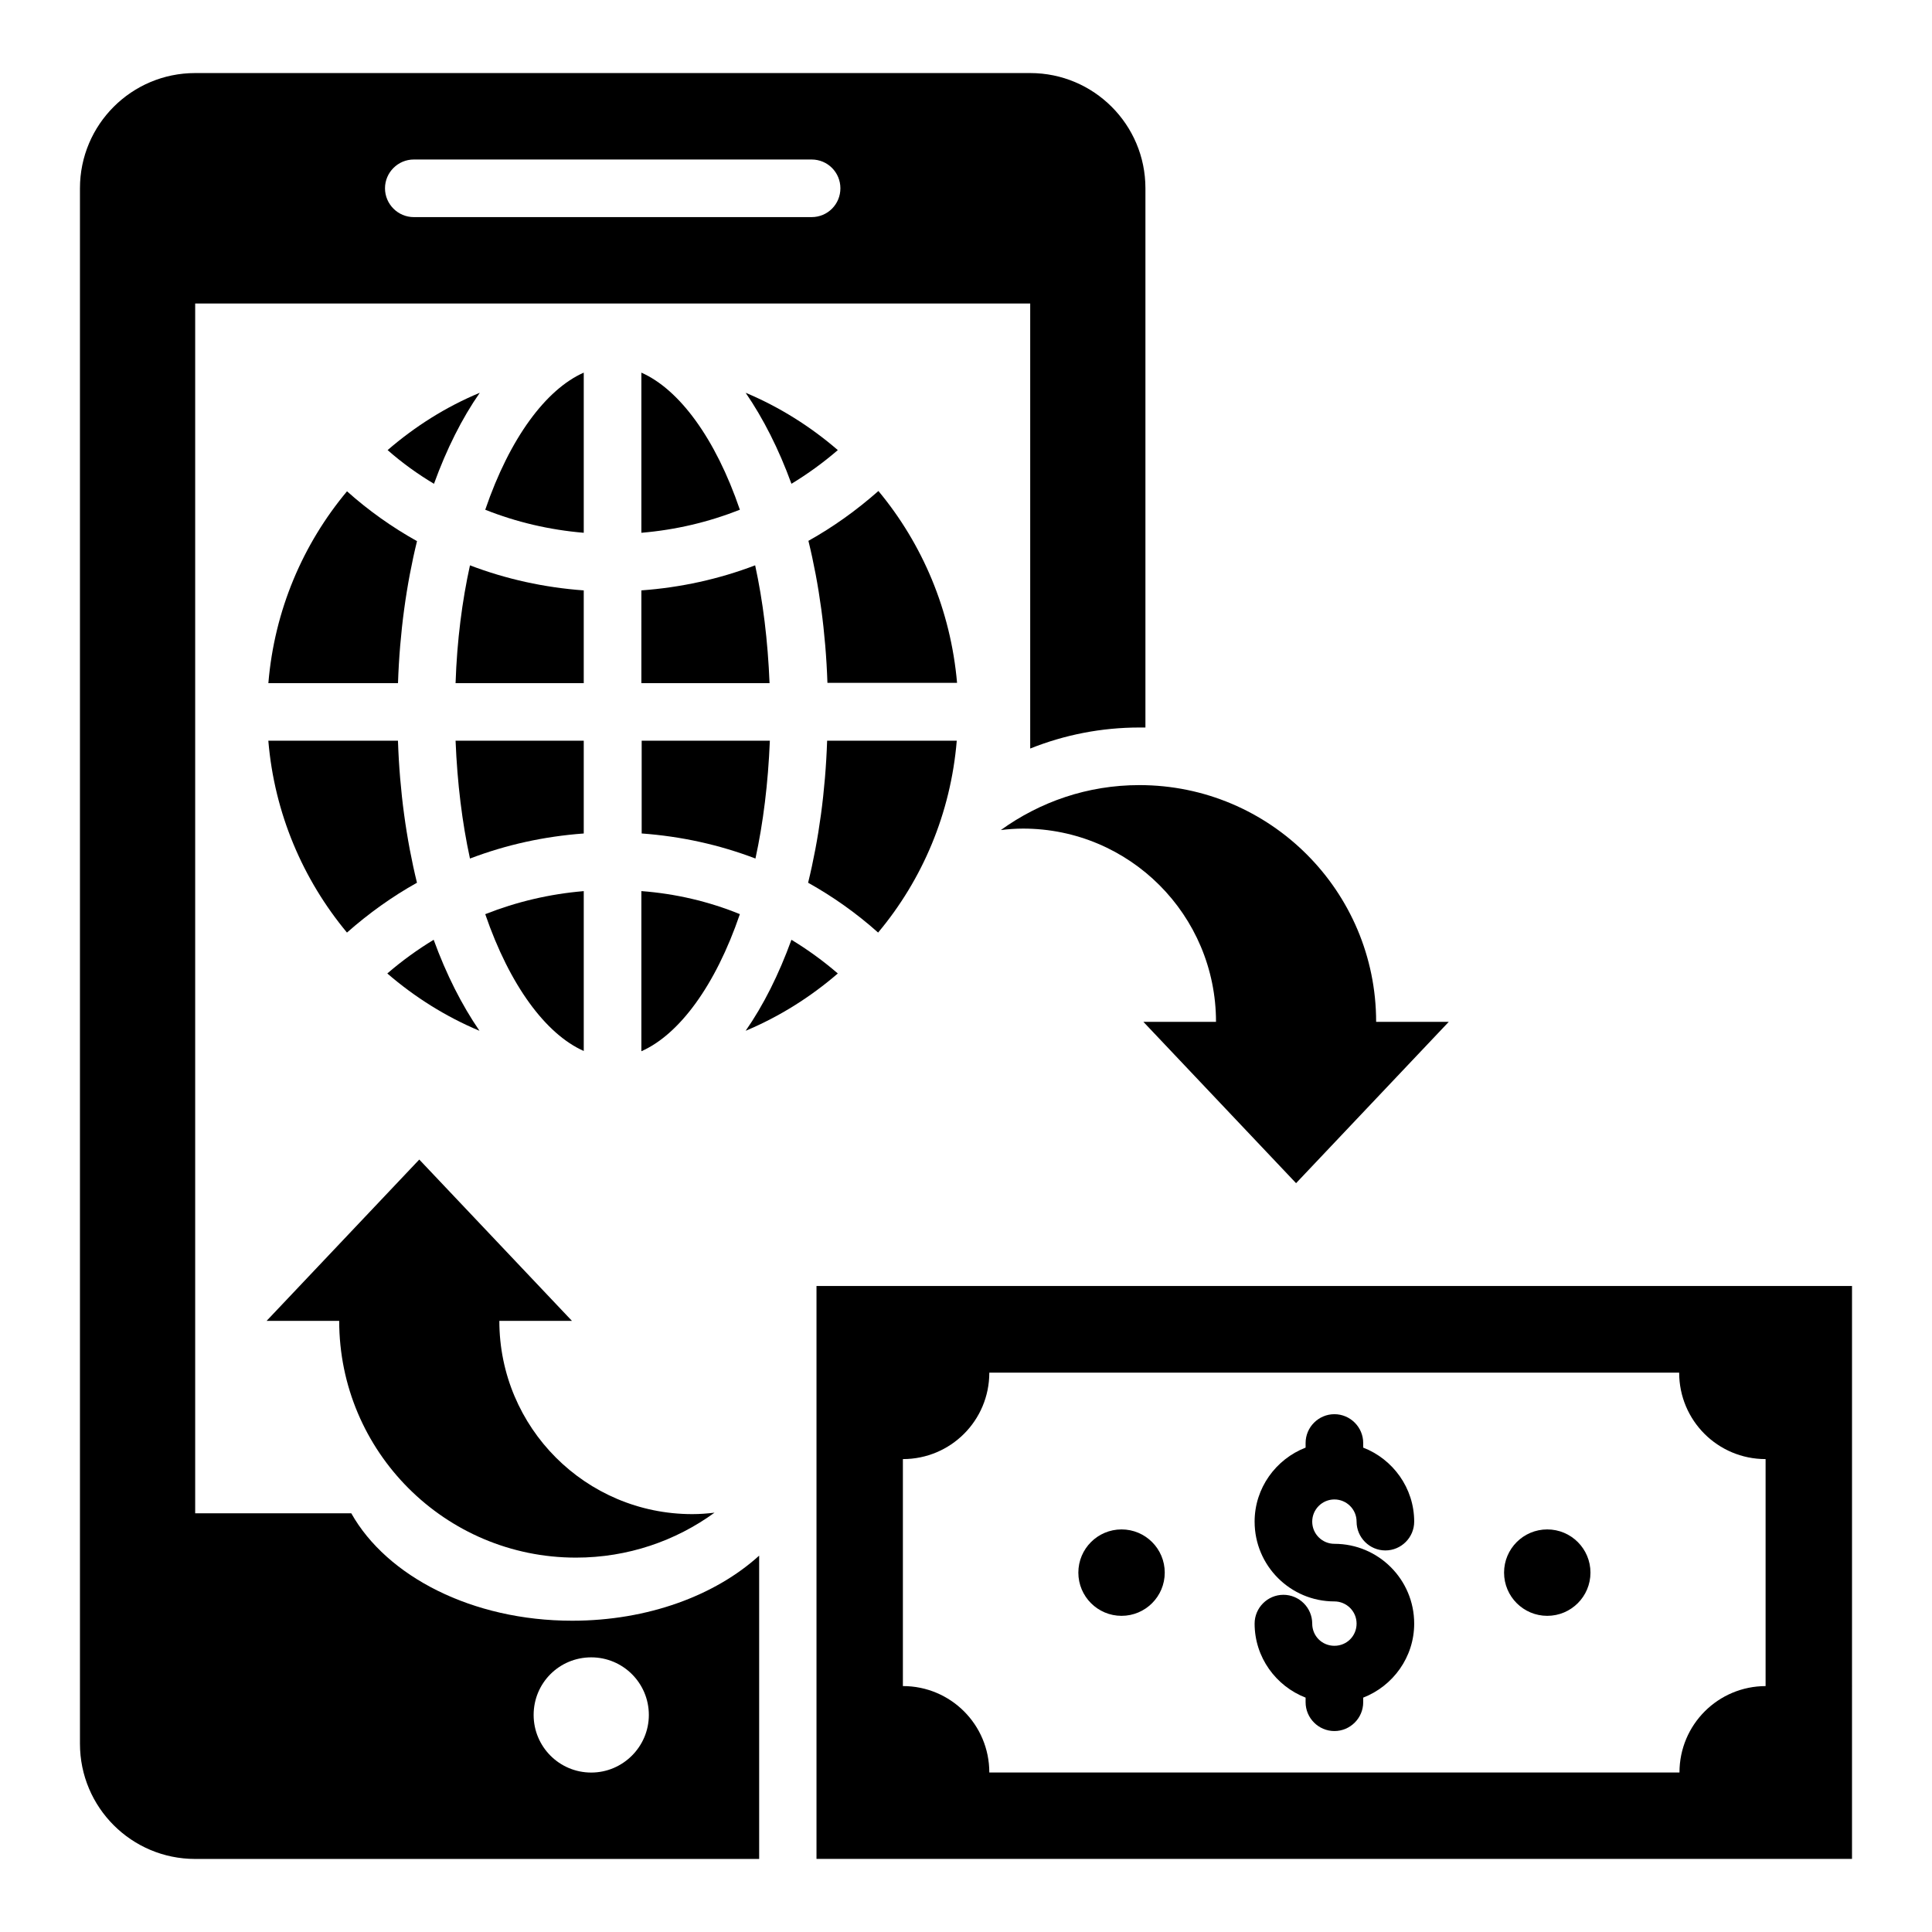
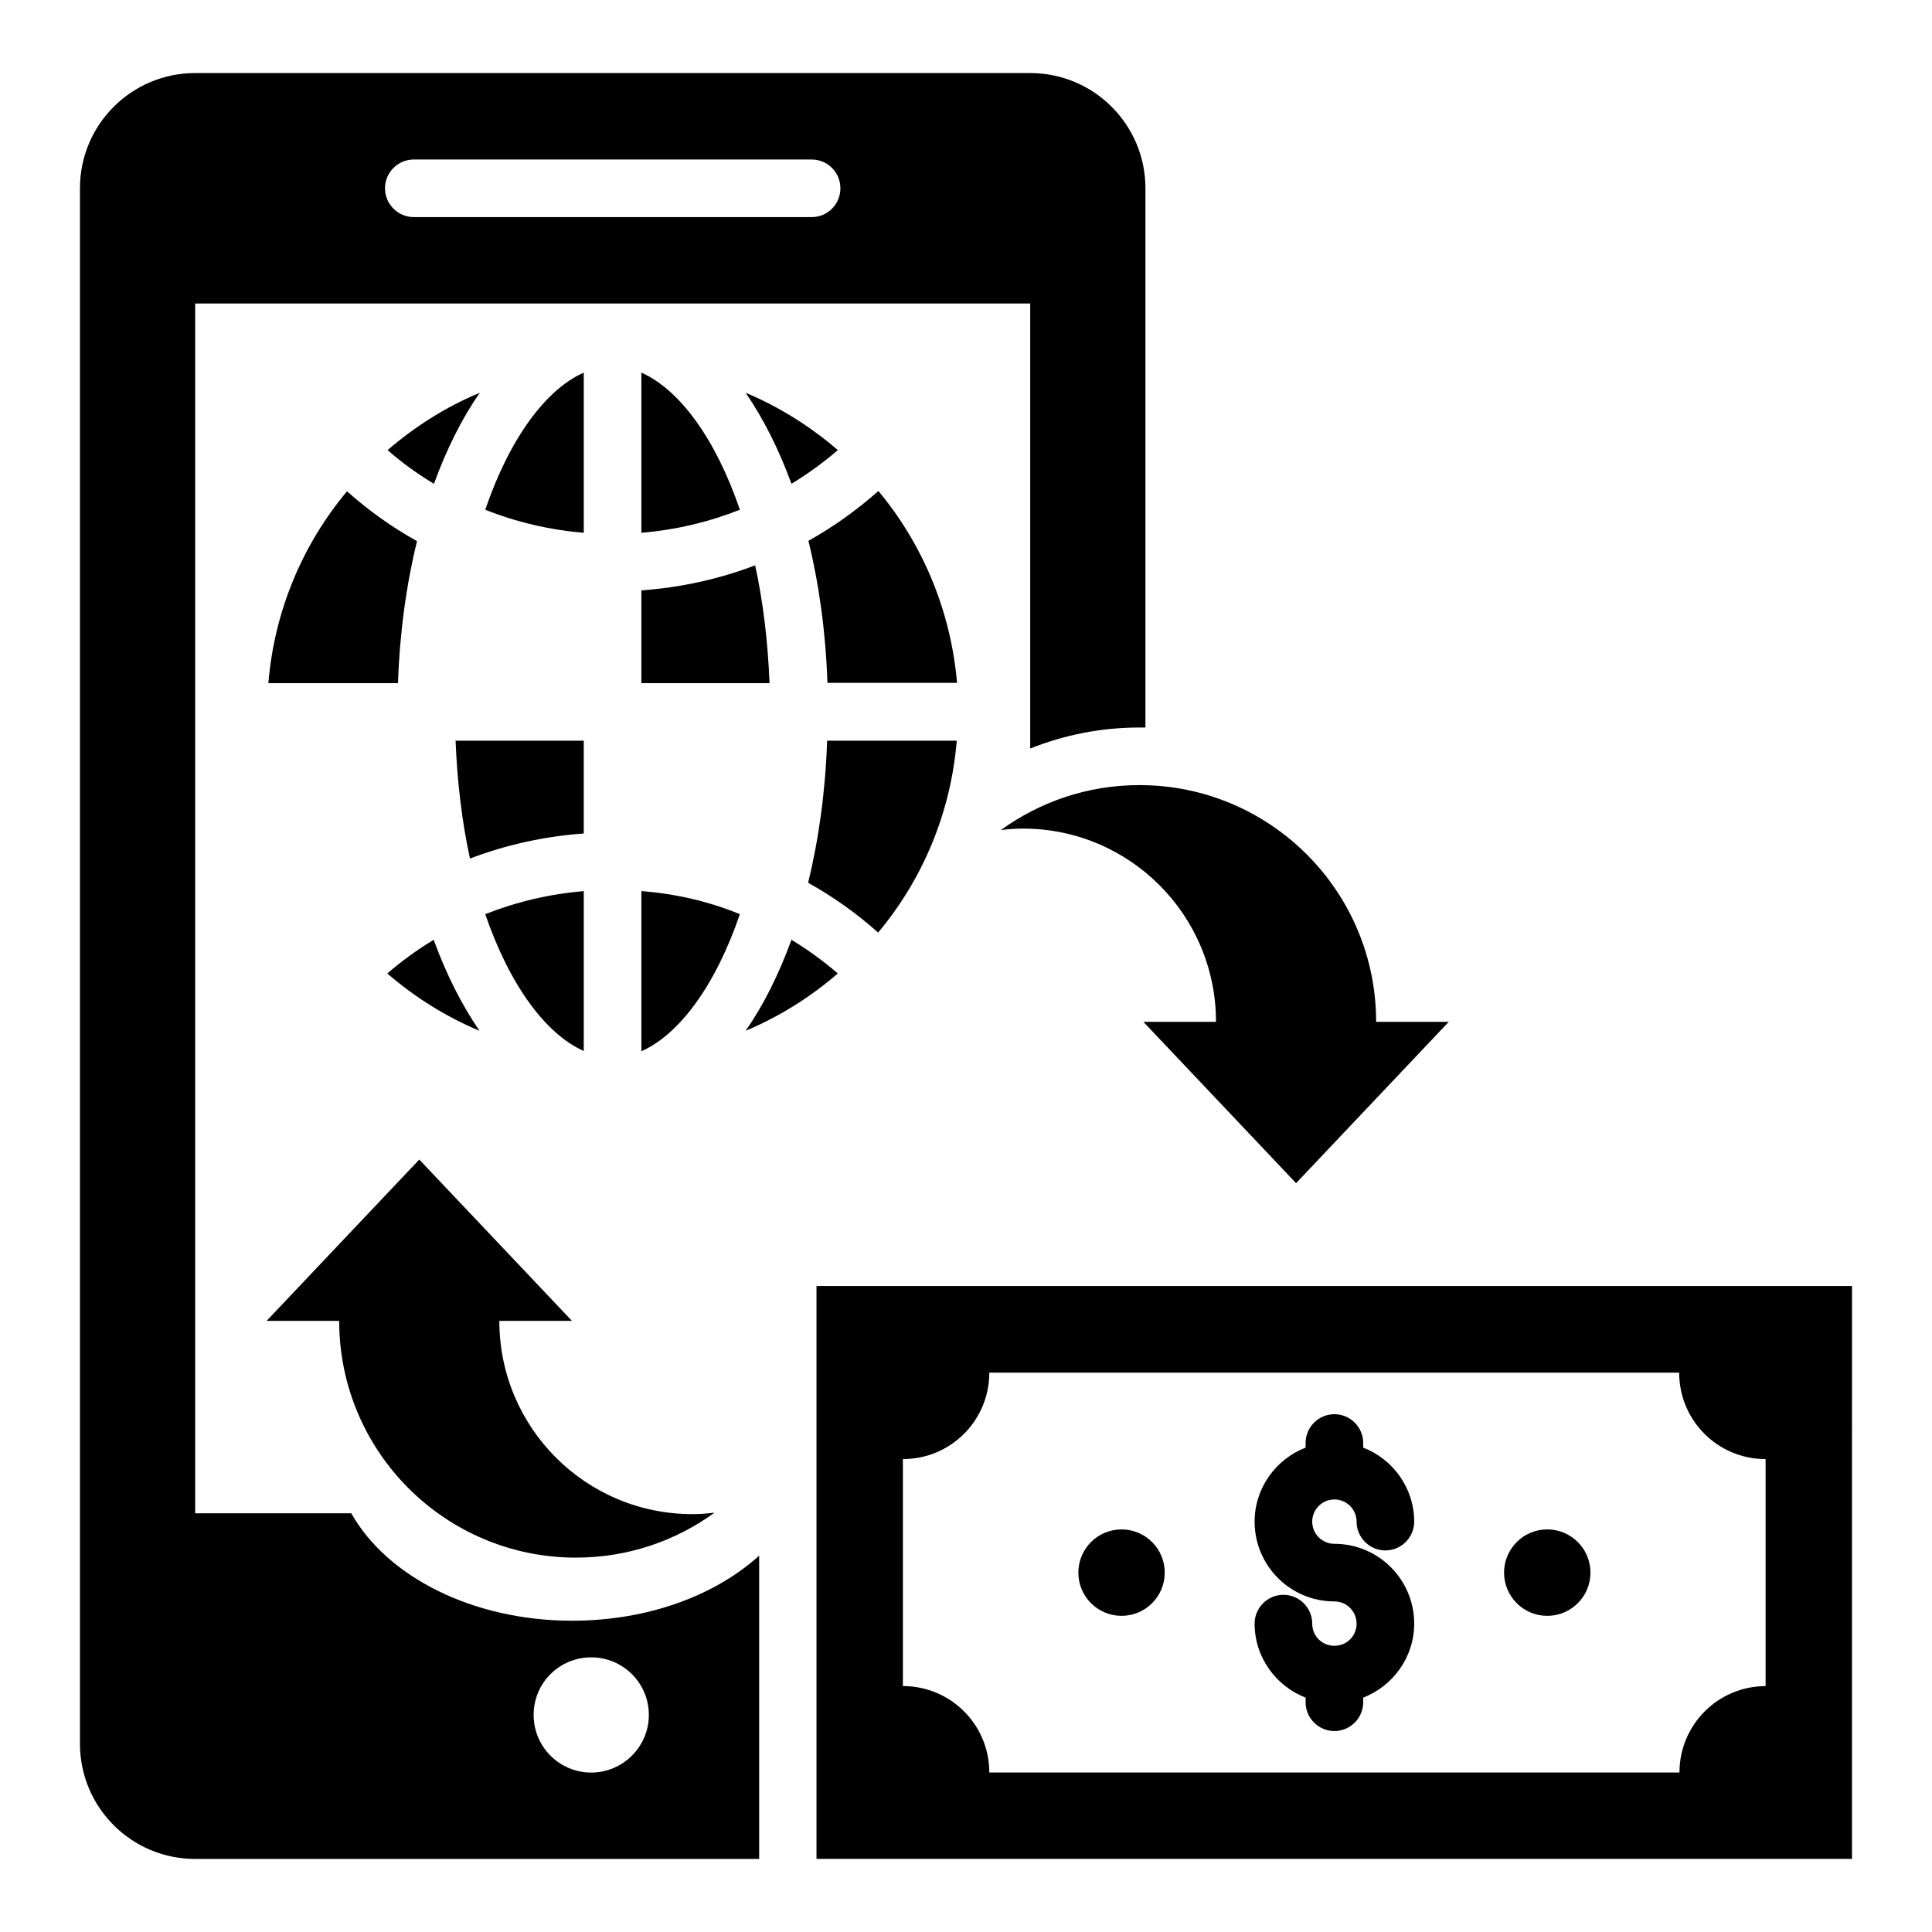
<svg xmlns="http://www.w3.org/2000/svg" fill="#000000" width="800px" height="800px" version="1.1" viewBox="144 144 512 512">
  <g>
    <path d="m298.7 422.52v-42.363c-9.082 0.762-17.785 2.824-26.105 6.106 6.488 18.93 16.105 31.832 26.105 36.258z" />
    <path d="m298.7 340.3h-33.969c0.457 11.297 1.754 21.754 3.816 31.223 9.617-3.664 19.695-5.879 30.152-6.641z" />
    <path d="m397.55 340.3h-34.352c-0.457 13.434-2.215 26.105-5.039 37.633 6.566 3.664 12.824 8.09 18.551 13.207 11.758-14.047 19.238-31.602 20.84-50.84z" />
    <path d="m313.97 380.15v42.441c10-4.426 19.617-17.328 26.105-36.336-8.242-3.359-17.02-5.418-26.105-6.106z" />
-     <path d="m264.73 325.04h33.969v-24.578c-10.457-0.762-20.535-2.977-30.152-6.641-2.062 9.387-3.438 19.844-3.816 31.219z" />
-     <path d="m235.95 391.14c5.801-5.113 11.984-9.543 18.551-13.207-2.824-11.527-4.582-24.199-5.039-37.633h-34.352c1.605 19.238 9.164 36.793 20.84 50.84z" />
    <path d="m215.12 325.04h34.352c0.457-13.434 2.215-26.105 5.039-37.633-6.566-3.664-12.824-8.09-18.551-13.207-11.68 13.969-19.238 31.527-20.84 50.84z" />
-     <path d="m348.02 340.3h-33.969v24.578c10.457 0.762 20.535 2.977 30.152 6.641 2.059-9.465 3.356-19.922 3.816-31.219z" />
    <path d="m298.7 242.75c-10 4.426-19.617 17.328-26.105 36.336 8.246 3.281 17.023 5.344 26.105 6.106z" />
    <path d="m353.74 393.05c-3.359 9.238-7.406 17.328-12.137 24.121 8.93-3.742 17.176-8.93 24.426-15.191-3.891-3.356-8.012-6.332-12.289-8.93z" />
    <path d="m246.64 401.98c7.25 6.258 15.496 11.449 24.426 15.191-4.656-6.793-8.777-14.887-12.137-24.121-4.273 2.594-8.395 5.57-12.289 8.93z" />
    <path d="m376.79 274.12c-5.801 5.113-11.984 9.543-18.551 13.207 2.824 11.527 4.582 24.199 5.039 37.633h34.352c-1.68-19.234-9.16-36.793-20.84-50.84z" />
    <path d="m313.97 325.04h33.969c-0.457-11.297-1.754-21.754-3.816-31.223-9.617 3.664-19.695 5.879-30.152 6.641z" />
    <path d="m259.01 272.21c3.359-9.238 7.406-17.328 12.137-24.121-9.008 3.742-17.176 8.93-24.426 15.191 3.816 3.356 7.938 6.332 12.289 8.93z" />
    <path d="m313.97 242.75v42.441c9.082-0.762 17.785-2.824 26.105-6.106-6.488-19.008-16.105-31.91-26.105-36.336z" />
    <path d="m366.03 263.28c-7.25-6.258-15.496-11.449-24.426-15.191 4.656 6.793 8.777 14.887 12.137 24.121 4.273-2.594 8.395-5.57 12.289-8.93z" />
    <path d="m233.89 494.04c0 34.656 28.09 62.746 62.746 62.746 13.742 0 26.41-4.426 36.719-11.91-1.91 0.23-3.894 0.383-5.879 0.383-28.242 0-51.145-22.902-51.145-51.219h19.238l-40.457-42.746-40.457 42.746z" />
    <path d="m409.23 363.97c1.91-0.23 3.894-0.383 5.879-0.383 28.242 0 51.145 22.902 51.145 51.219h-19.238l40.457 42.746 40.457-42.746h-19.238c0-34.656-28.09-62.746-62.746-62.746-13.738 0-26.332 4.43-36.715 11.91z" />
    <path d="m360.38 484.8v151.83h274.42l0.004-151.83zm251.6 106.03c-12.672 0-22.902 10.23-22.902 22.902l-182.9-0.004c0-12.672-10.23-22.902-22.902-22.902v-60.152c12.672 0 22.902-10.23 22.902-22.902h182.82c0 12.672 10.23 22.902 22.902 22.902v60.156z" />
    <path d="m452.67 560.76c0 6.324-5.125 11.453-11.449 11.453s-11.449-5.129-11.449-11.453c0-6.32 5.125-11.449 11.449-11.449s11.449 5.129 11.449 11.449" />
    <path d="m565.49 560.76c0 6.324-5.125 11.453-11.449 11.453s-11.449-5.129-11.449-11.453c0-6.32 5.125-11.449 11.449-11.449s11.449 5.129 11.449 11.449" />
    <path d="m497.63 541.37c3.207 0 5.879 2.594 5.879 5.879 0 4.199 3.434 7.633 7.633 7.633s7.633-3.434 7.633-7.633c0-8.93-5.648-16.566-13.512-19.617v-1.223c0-4.199-3.434-7.633-7.633-7.633-4.199 0-7.633 3.434-7.633 7.633v1.223c-7.863 3.055-13.512 10.688-13.512 19.617 0 11.68 9.465 21.145 21.145 21.145 3.207 0 5.879 2.594 5.879 5.879 0 3.281-2.594 5.879-5.879 5.879-3.281 0-5.879-2.594-5.879-5.879 0-4.199-3.434-7.633-7.633-7.633-4.199 0-7.633 3.434-7.633 7.633 0 8.93 5.648 16.566 13.512 19.617v1.223c0 4.199 3.434 7.633 7.633 7.633 4.199 0 7.633-3.434 7.633-7.633v-1.223c7.863-3.055 13.512-10.688 13.512-19.617 0-11.68-9.465-21.145-21.145-21.145-3.207 0-5.879-2.594-5.879-5.879 0.004-3.285 2.676-5.879 5.879-5.879z" />
    <path d="m237.1 545.04h-41.375v-320.61h221.29v117.94c9.16-3.664 18.93-5.574 29.008-5.574h1.527v-142.9c0-16.871-13.664-30.535-30.535-30.535h-221.29c-16.871 0-30.535 13.664-30.535 30.535v412.21c0 16.871 13.664 30.535 30.535 30.535h149.46v-80.383c-11.602 10.535-29.465 17.25-49.543 17.25-26.488 0.004-49.16-11.754-58.547-28.469zm16.562-358.77h105.42c4.273 0 7.633 3.434 7.633 7.633s-3.359 7.633-7.633 7.633h-105.42c-4.199 0-7.633-3.434-7.633-7.633s3.434-7.633 7.633-7.633zm62.289 412.21c0 8.398-6.871 15.266-15.266 15.266-8.473 0-15.266-6.871-15.266-15.266 0-8.473 6.793-15.266 15.266-15.266 8.395 0 15.266 6.793 15.266 15.266z" />
  </g>
</svg>